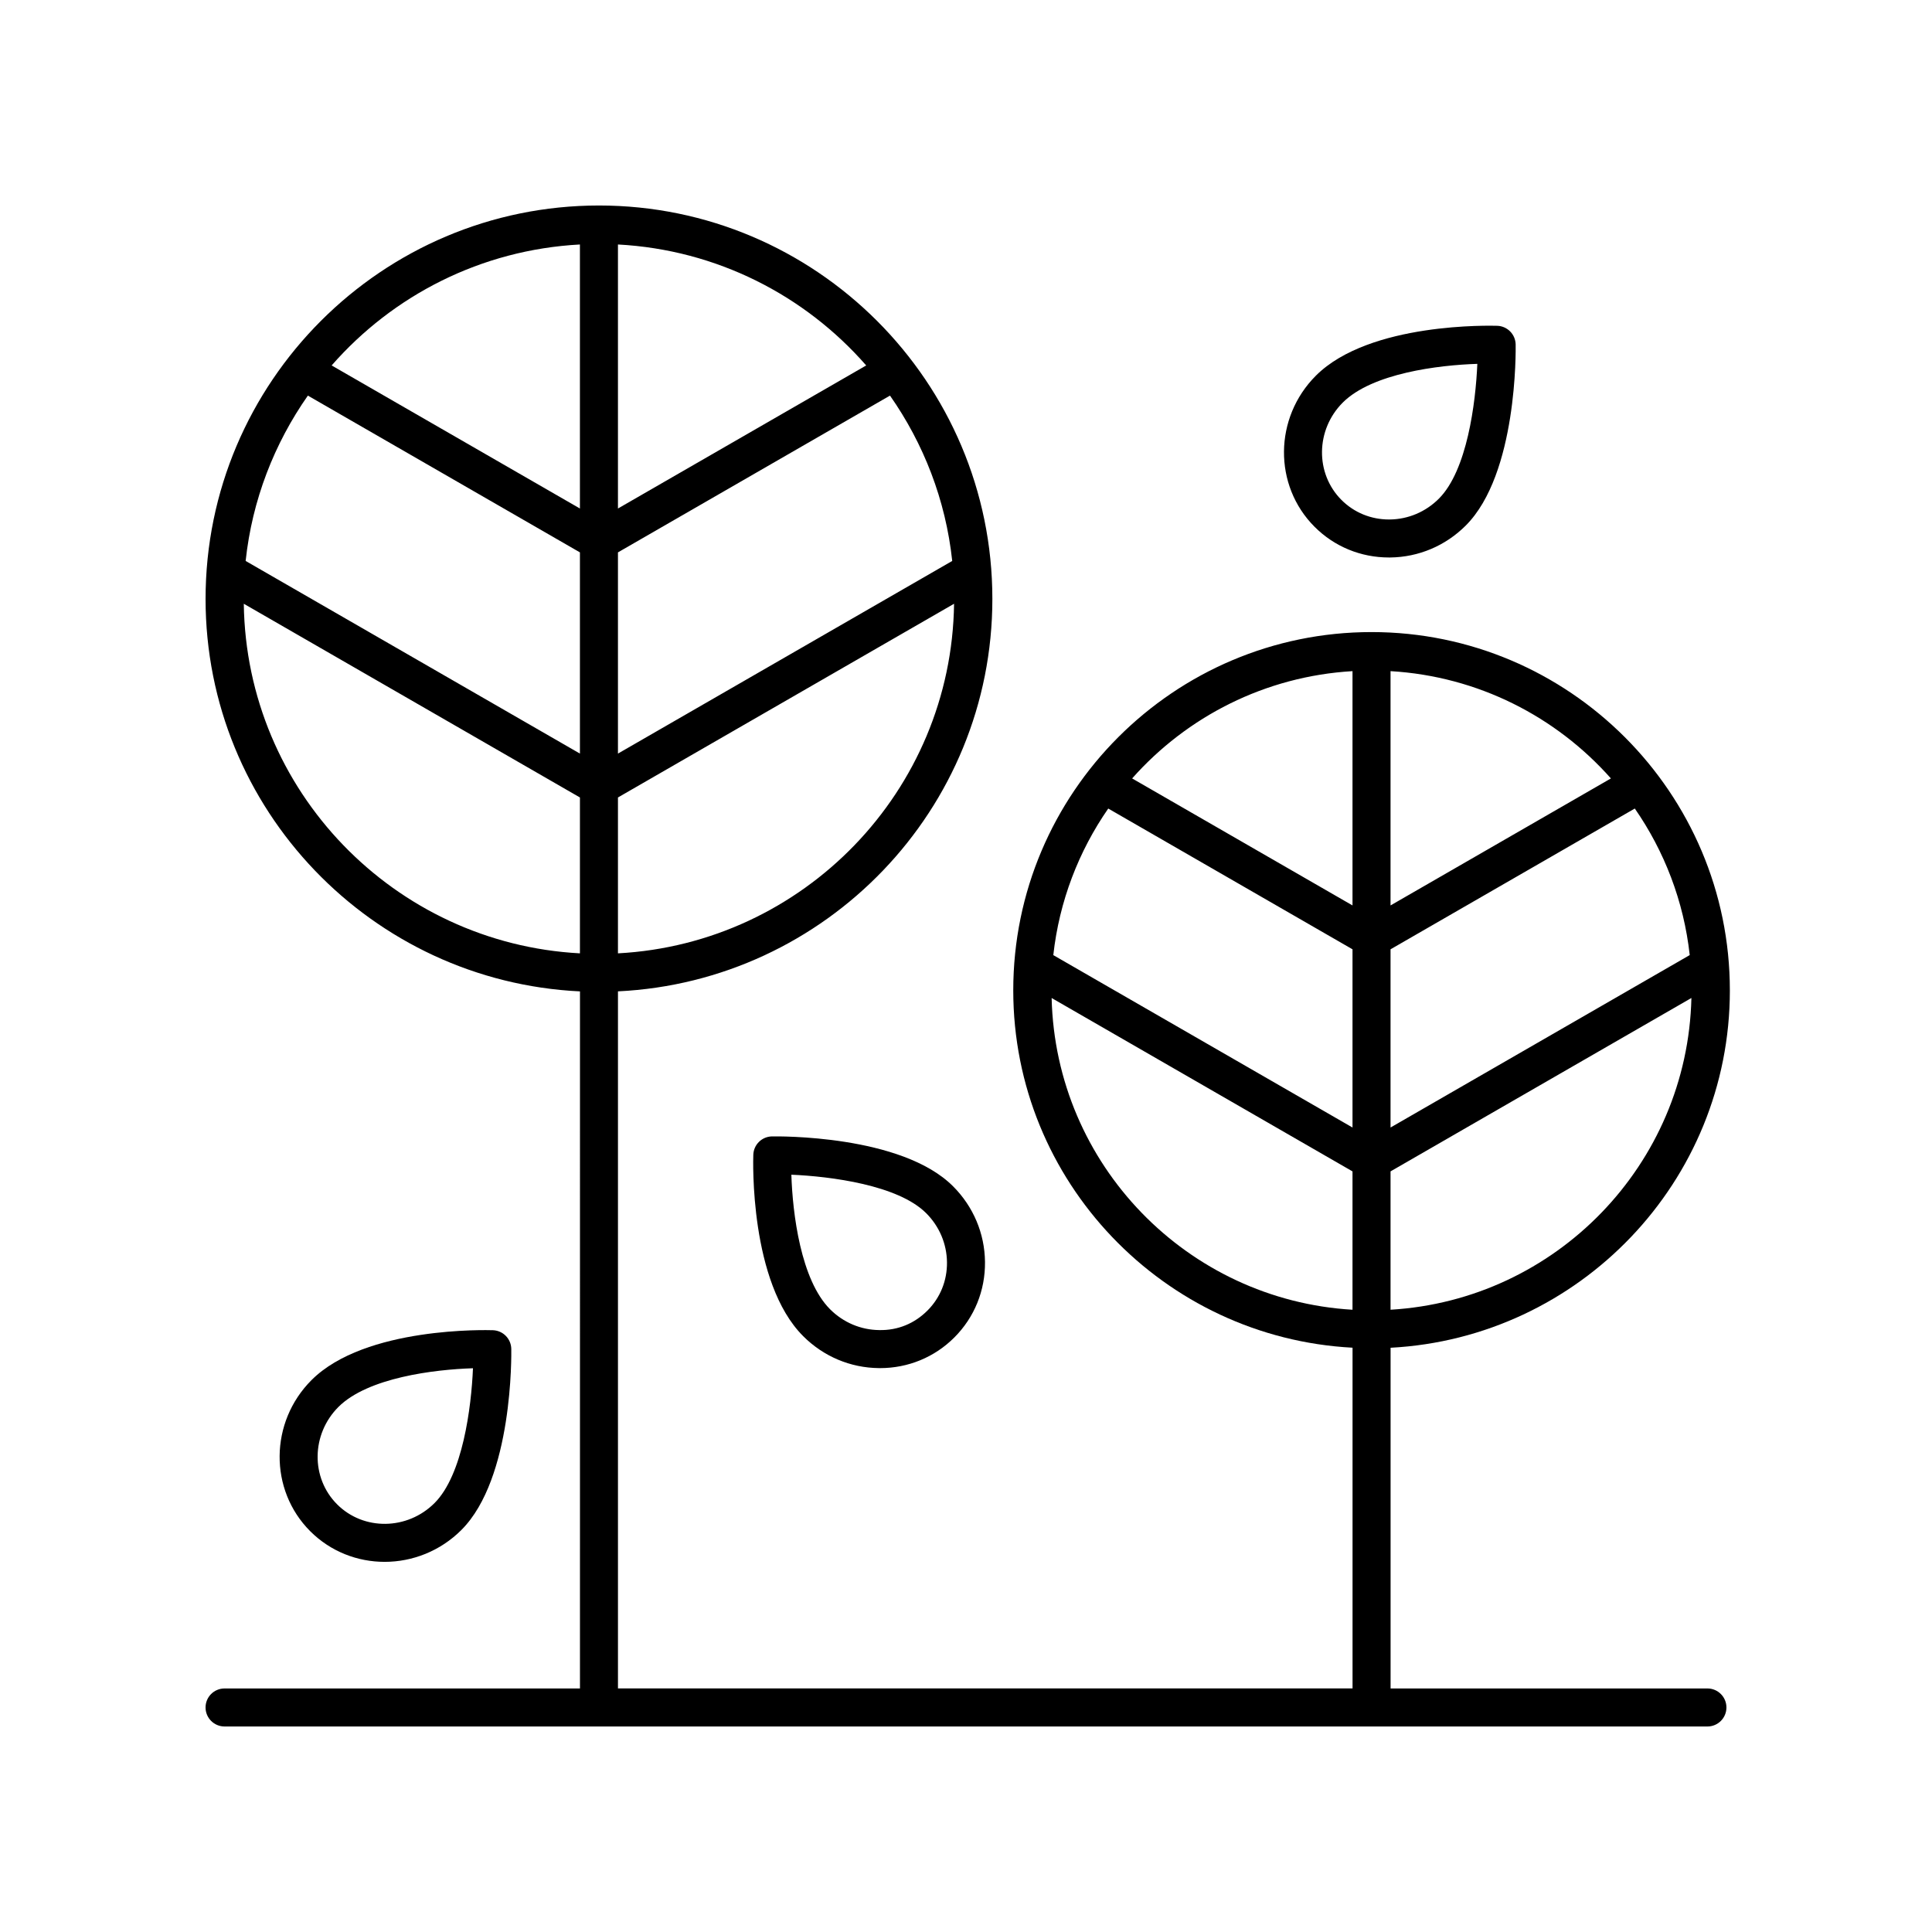
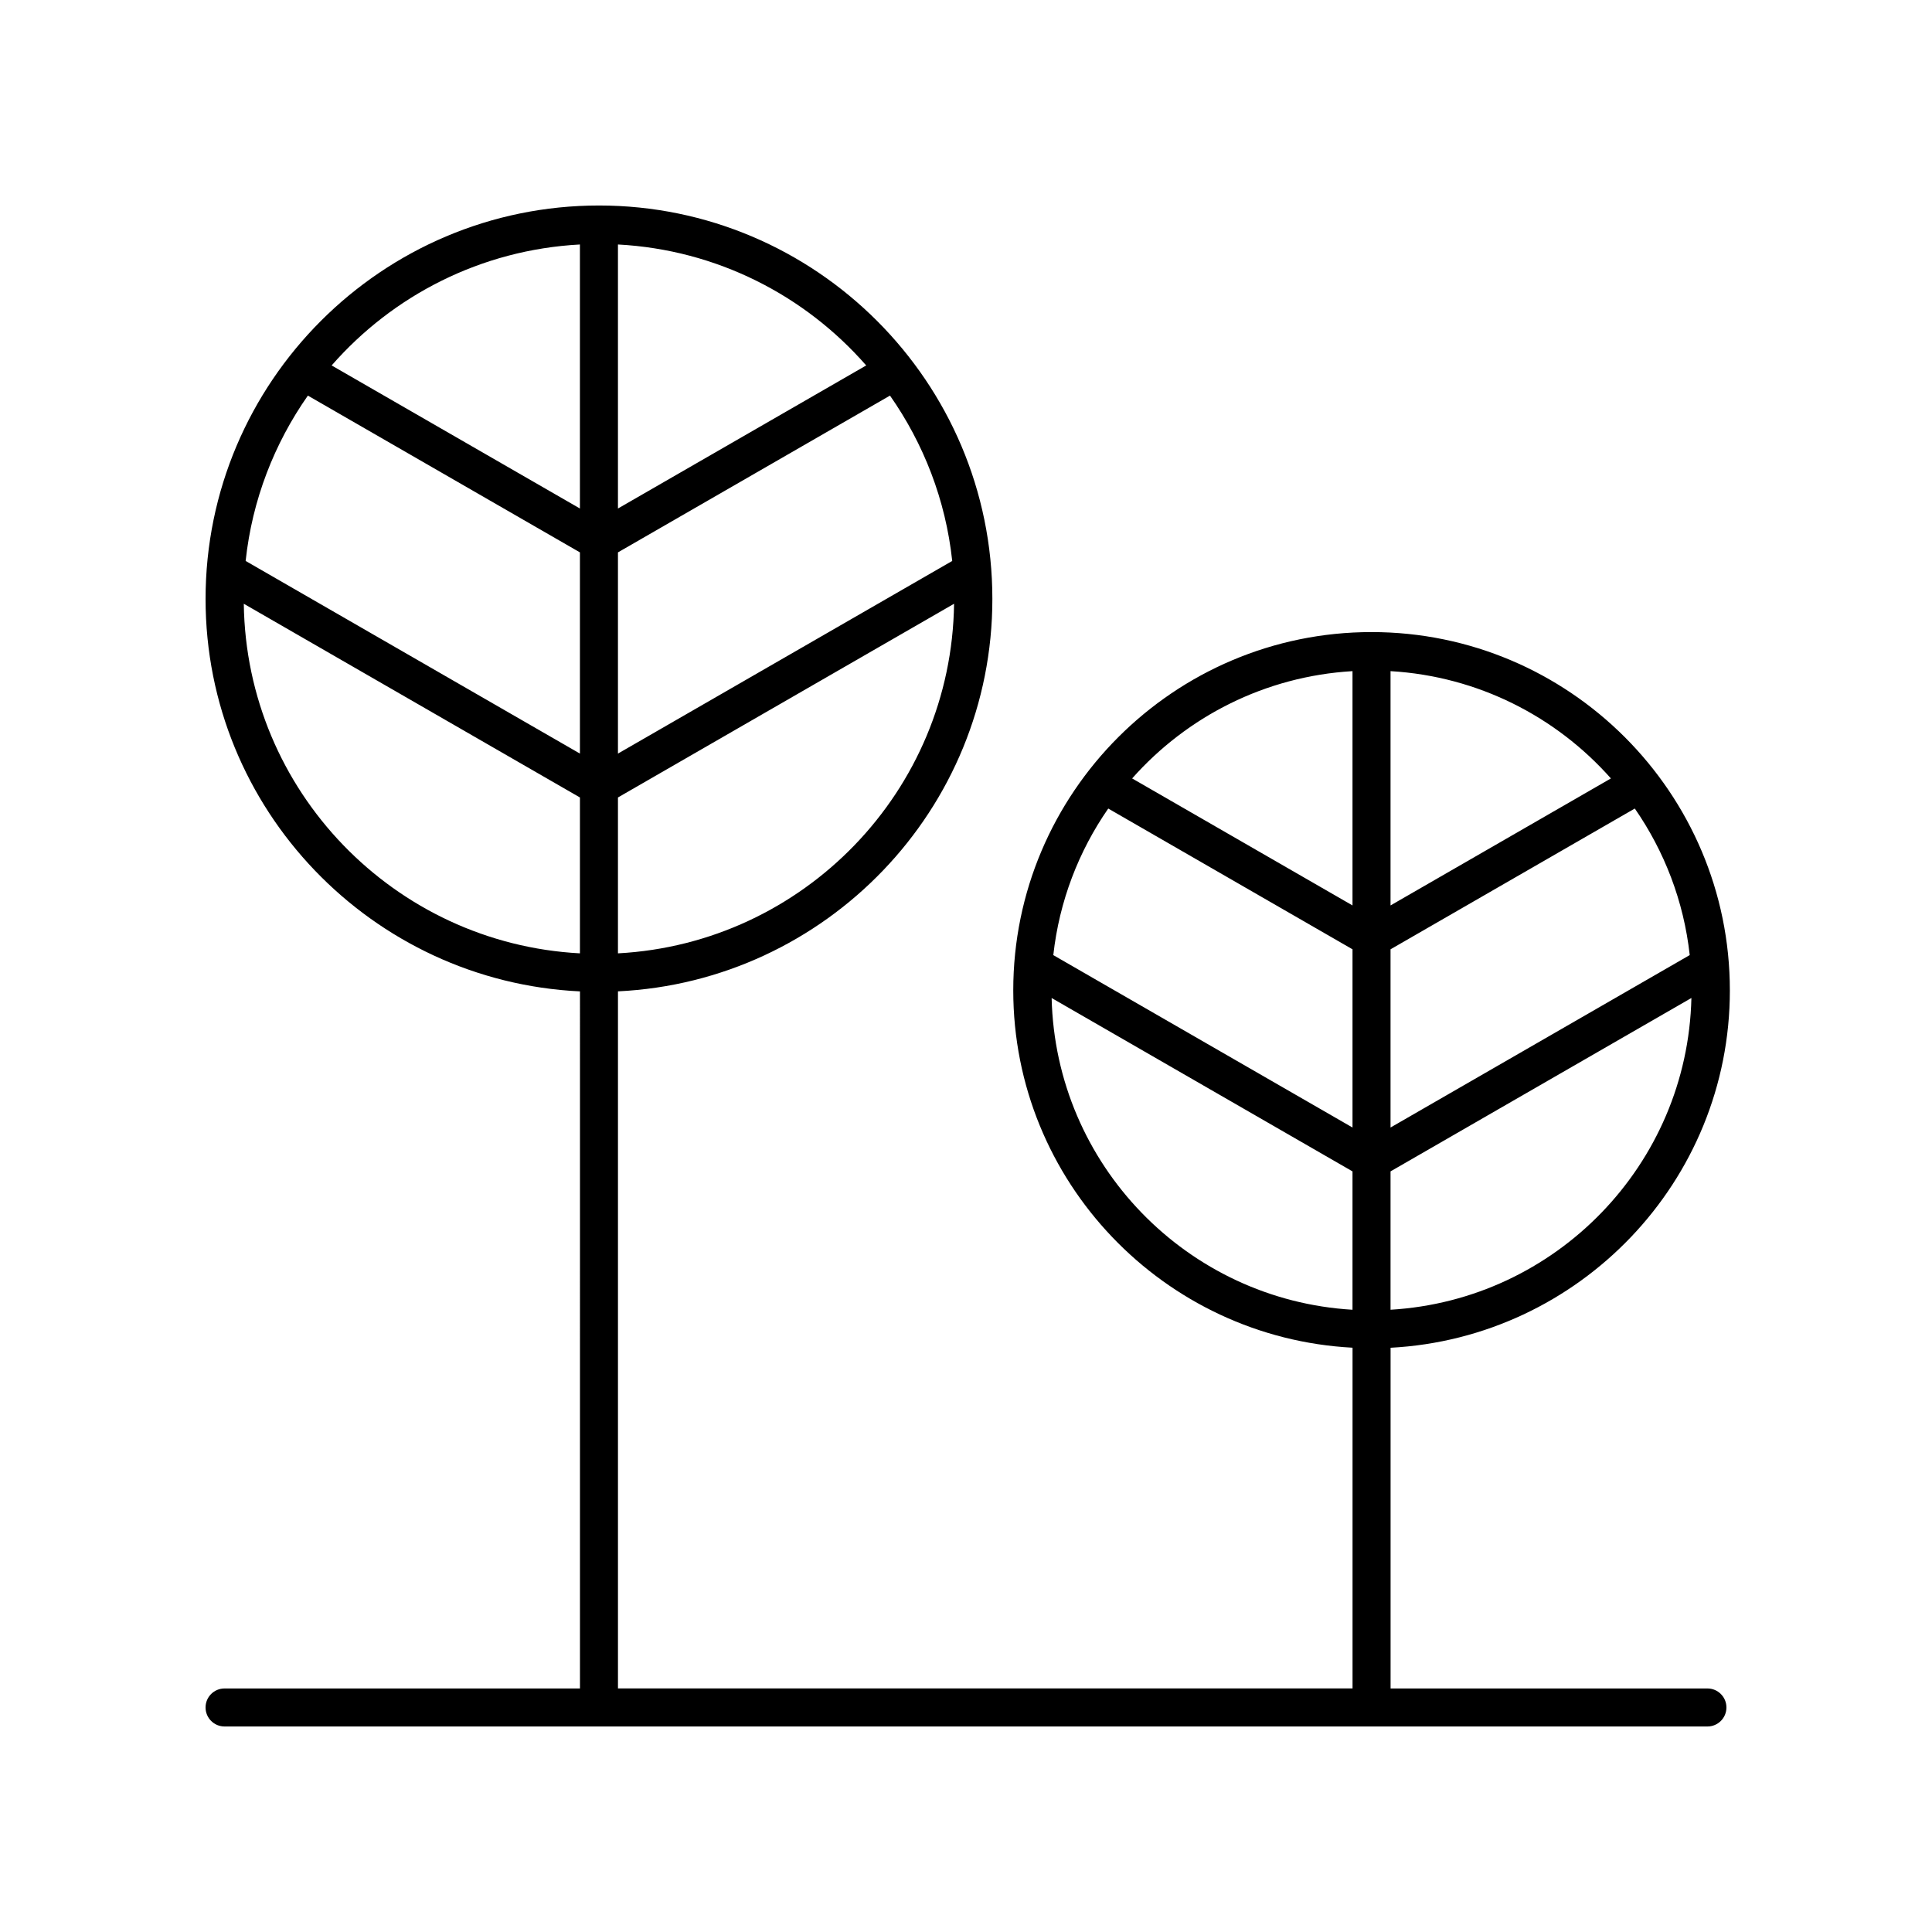
<svg xmlns="http://www.w3.org/2000/svg" fill="#000000" width="800px" height="800px" version="1.1" viewBox="144 144 512 512">
  <g>
    <path d="m602.43 406.46c0-52.355-42.594-94.953-94.953-94.953s-94.953 42.594-94.953 94.953c0 50.656 39.902 92.055 89.914 94.695v90.293h-194.67v-184.73c55.141-2.656 99.219-48.215 99.219-104 0-57.492-46.77-104.26-104.25-104.26-57.492 0.004-104.26 46.773-104.26 104.27 0 55.789 44.078 101.35 99.223 104l-0.004 184.73h-94.184c-2.785 0-5.039 2.254-5.039 5.039 0 2.781 2.254 5.039 5.039 5.039h392.97c2.785 0 5.039-2.254 5.039-5.039 0-2.781-2.254-5.039-5.039-5.039h-83.965v-90.289c50.012-2.644 89.914-44.043 89.914-94.699zm-376.84-157.62 72.098 41.547v53.32l-88.59-51.051c1.73-16.184 7.602-31.125 16.492-43.816zm170.76 43.816-88.586 51.051v-53.32l72.094-41.551c8.891 12.691 14.762 27.633 16.492 43.82zm-88.586 103.99v-41.309l89.074-51.336c-0.672 49.641-39.918 90.023-89.074 92.645zm65.789-155.8-65.789 37.914v-69.969c26.199 1.398 49.555 13.492 65.789 32.055zm-75.867-32.055v69.969l-65.797-37.914c16.238-18.562 39.598-30.656 65.797-32.055zm-89.078 95.211 89.082 51.336v41.309c-49.16-2.621-88.41-43.004-89.082-92.645zm303.9 187.09v-36.664l79.734-45.953c-1.039 44.176-35.949 80.027-79.734 82.617zm-74.812-132.82 64.734 37.305v47.227l-79.293-45.688c1.582-14.32 6.742-27.566 14.559-38.844zm154.1 38.836-79.289 45.695v-47.227l64.734-37.309c7.816 11.281 12.977 24.523 14.555 38.84zm-20.887-46.816-58.402 33.656v-62.09c23.203 1.371 43.891 12.066 58.402 28.434zm-68.48-28.434v62.09l-58.402-33.656c14.512-16.367 35.199-27.062 58.402-28.434zm-79.734 86.625 79.734 45.949v36.664c-43.781-2.59-78.691-38.438-79.734-82.613z" />
-     <path d="m540.8 230.34c-1.352-0.031-33.828-1.027-48.074 13.211-11.141 11.141-11.297 29.113-0.344 40.062 5.246 5.246 12.234 8.125 19.711 8.125h0.305c7.547-0.082 14.668-3.09 20.051-8.473 13.707-13.711 13.238-46.598 13.215-47.988-0.059-2.672-2.188-4.84-4.863-4.938zm-15.48 45.809c-3.508 3.508-8.137 5.469-13.031 5.519h-0.195c-4.781 0-9.246-1.832-12.586-5.172-7.019-7.023-6.863-18.602 0.344-25.816 7.777-7.773 25.391-9.93 35.656-10.254-0.445 10.41-2.723 28.258-10.188 35.723z" />
-     <path d="m266.28 549.45c13.711-13.711 13.238-46.598 13.215-47.988-0.055-2.676-2.184-4.844-4.859-4.941-1.363-0.039-33.828-1.027-48.074 13.211-11.141 11.141-11.297 29.113-0.344 40.062 5.418 5.414 12.543 8.113 19.715 8.113 7.336 0 14.715-2.824 20.348-8.457zm-32.594-32.594c7.777-7.773 25.391-9.93 35.656-10.254-0.441 10.41-2.715 28.254-10.184 35.723-7.207 7.207-18.793 7.367-25.816 0.344-7.023-7.019-6.871-18.602 0.344-25.812z" />
-     <path d="m348.57 445.16c-2.672 0.051-4.84 2.184-4.934 4.859-0.051 1.375-1.039 33.824 13.215 48.074 5.383 5.383 12.5 8.391 20.051 8.469 0.102 0 0.203 0.004 0.305 0.004 7.473 0 14.461-2.879 19.703-8.125 5.316-5.32 8.207-12.43 8.125-20.02-0.078-7.547-3.09-14.668-8.473-20.051-13.707-13.707-46.547-13.227-47.992-13.211zm40.871 20.34c3.508 3.508 5.465 8.133 5.519 13.031 0.051 4.856-1.785 9.395-5.176 12.781-3.387 3.387-7.777 5.277-12.781 5.172-4.894-0.051-9.52-2.012-13.027-5.519-7.773-7.777-9.934-25.391-10.258-35.656 10.406 0.445 28.258 2.723 35.723 10.191z" />
  </g>
</svg>